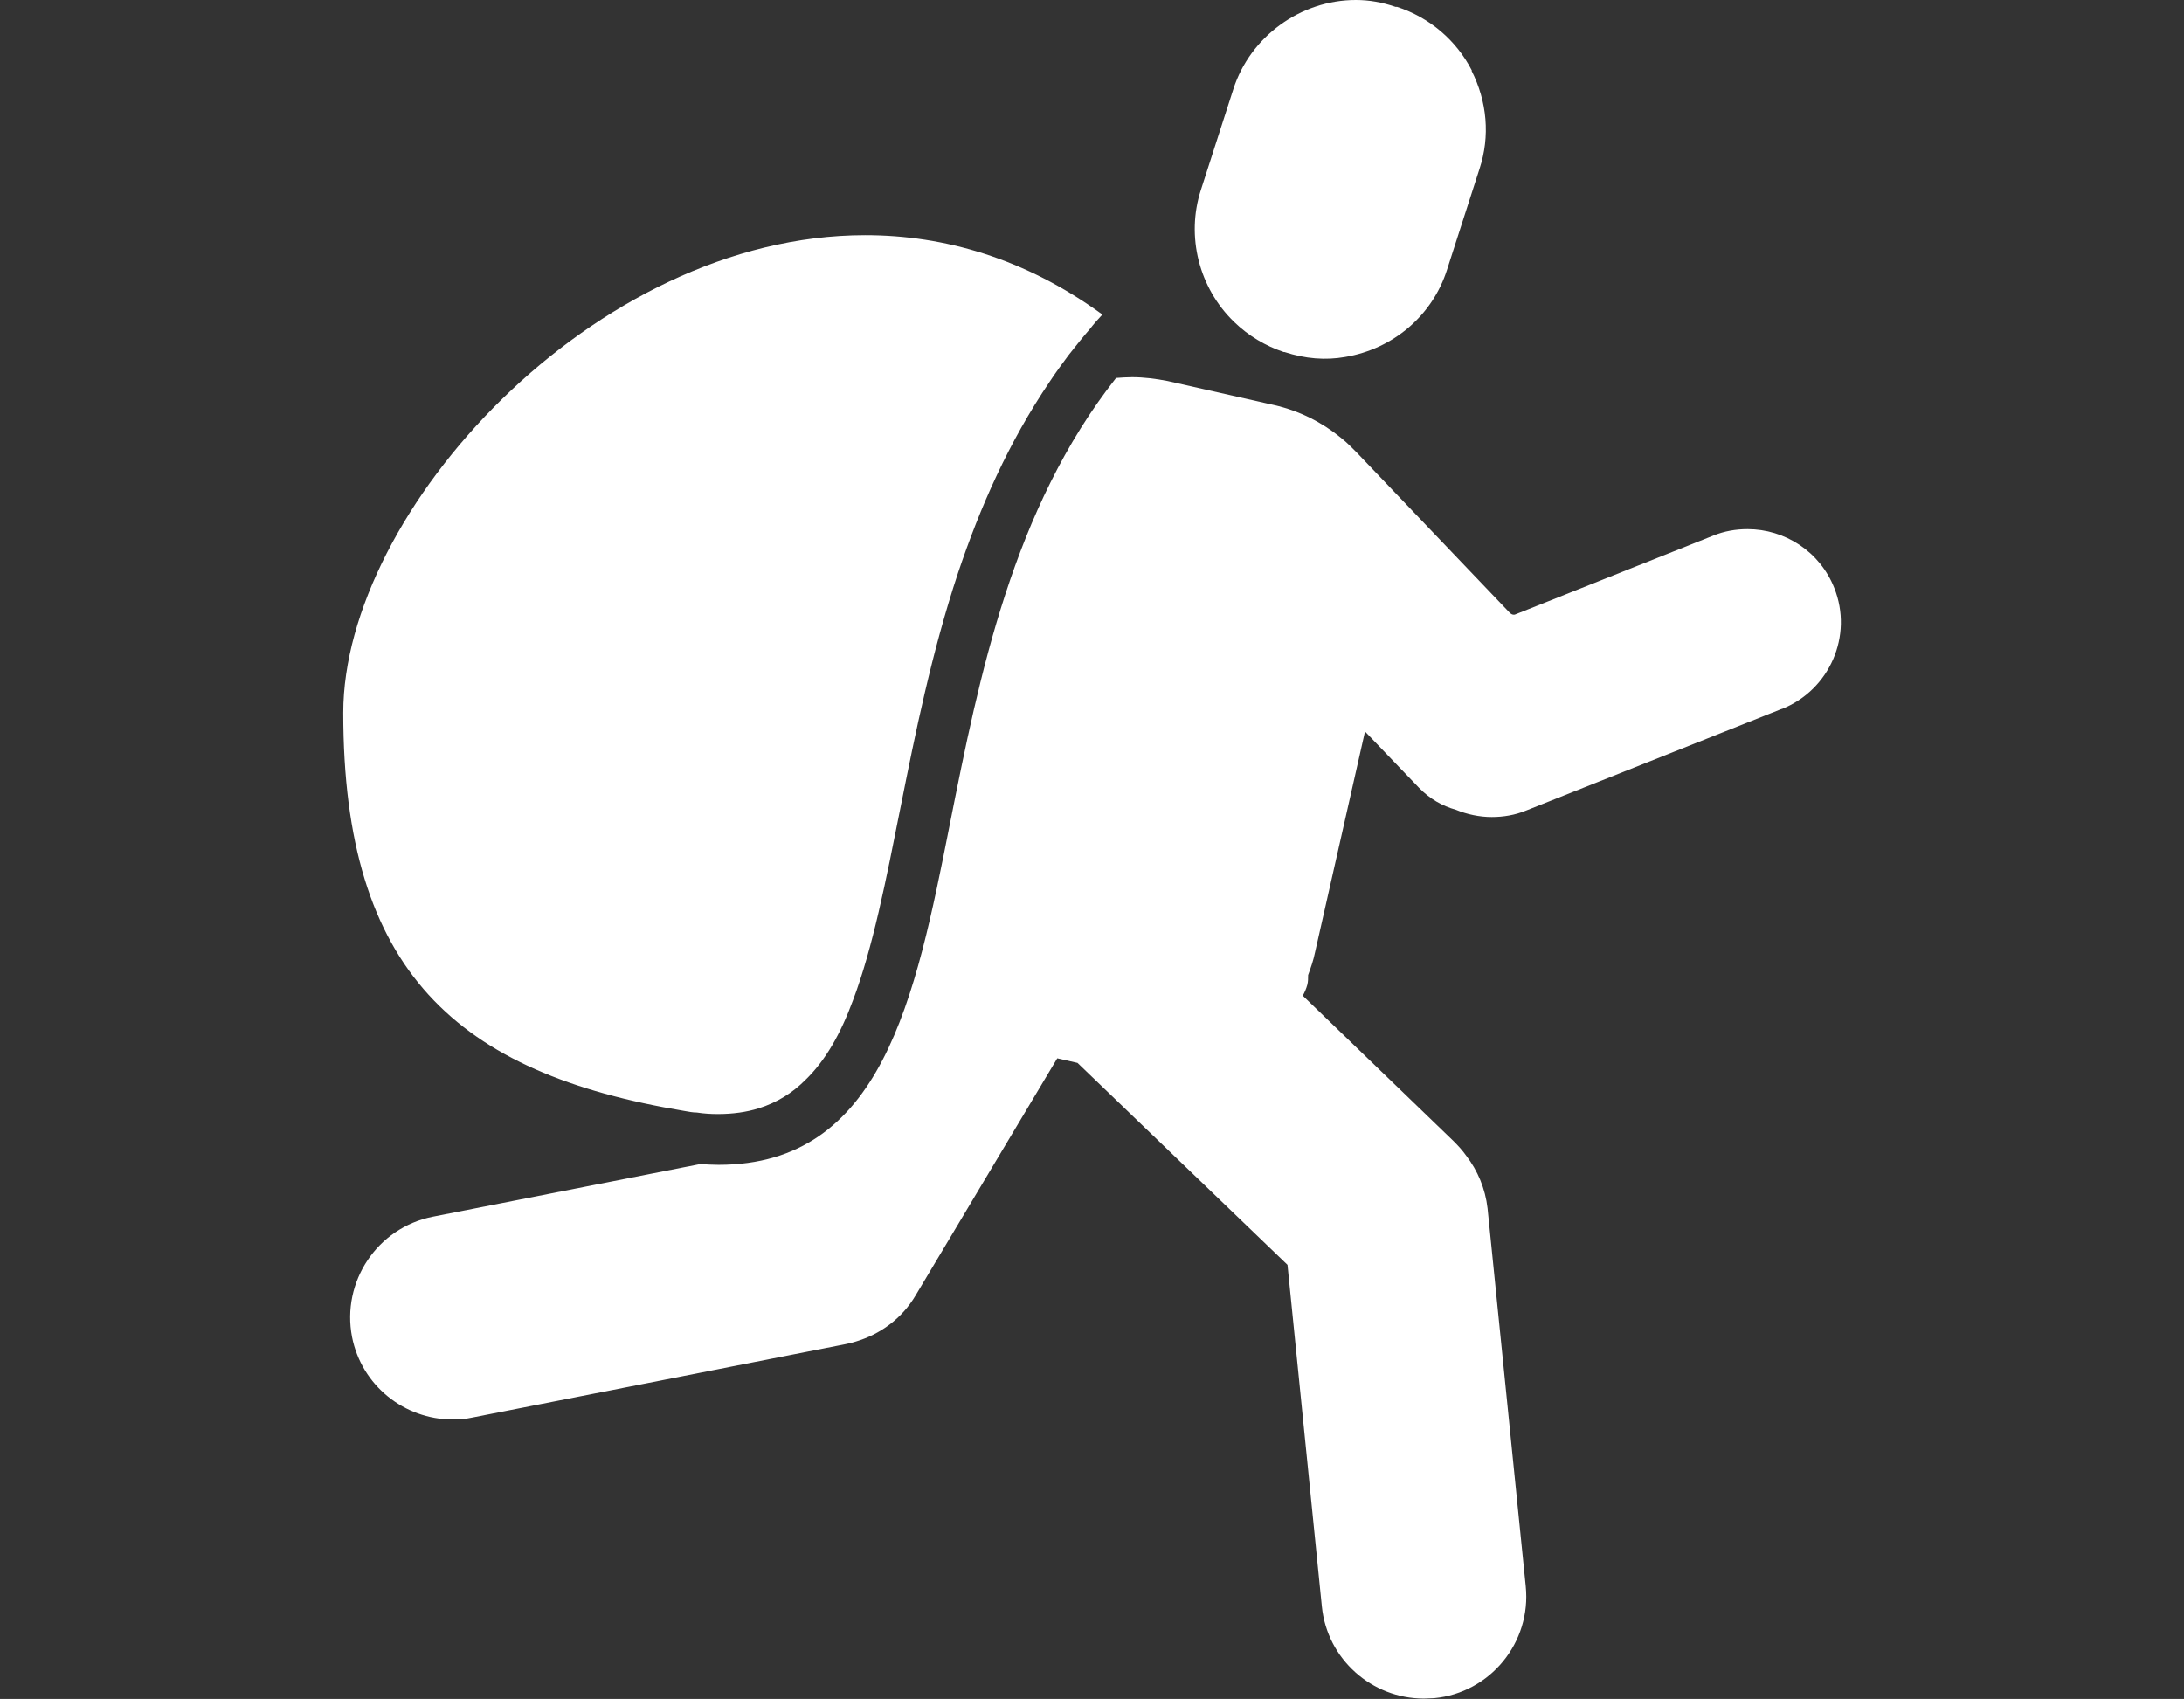
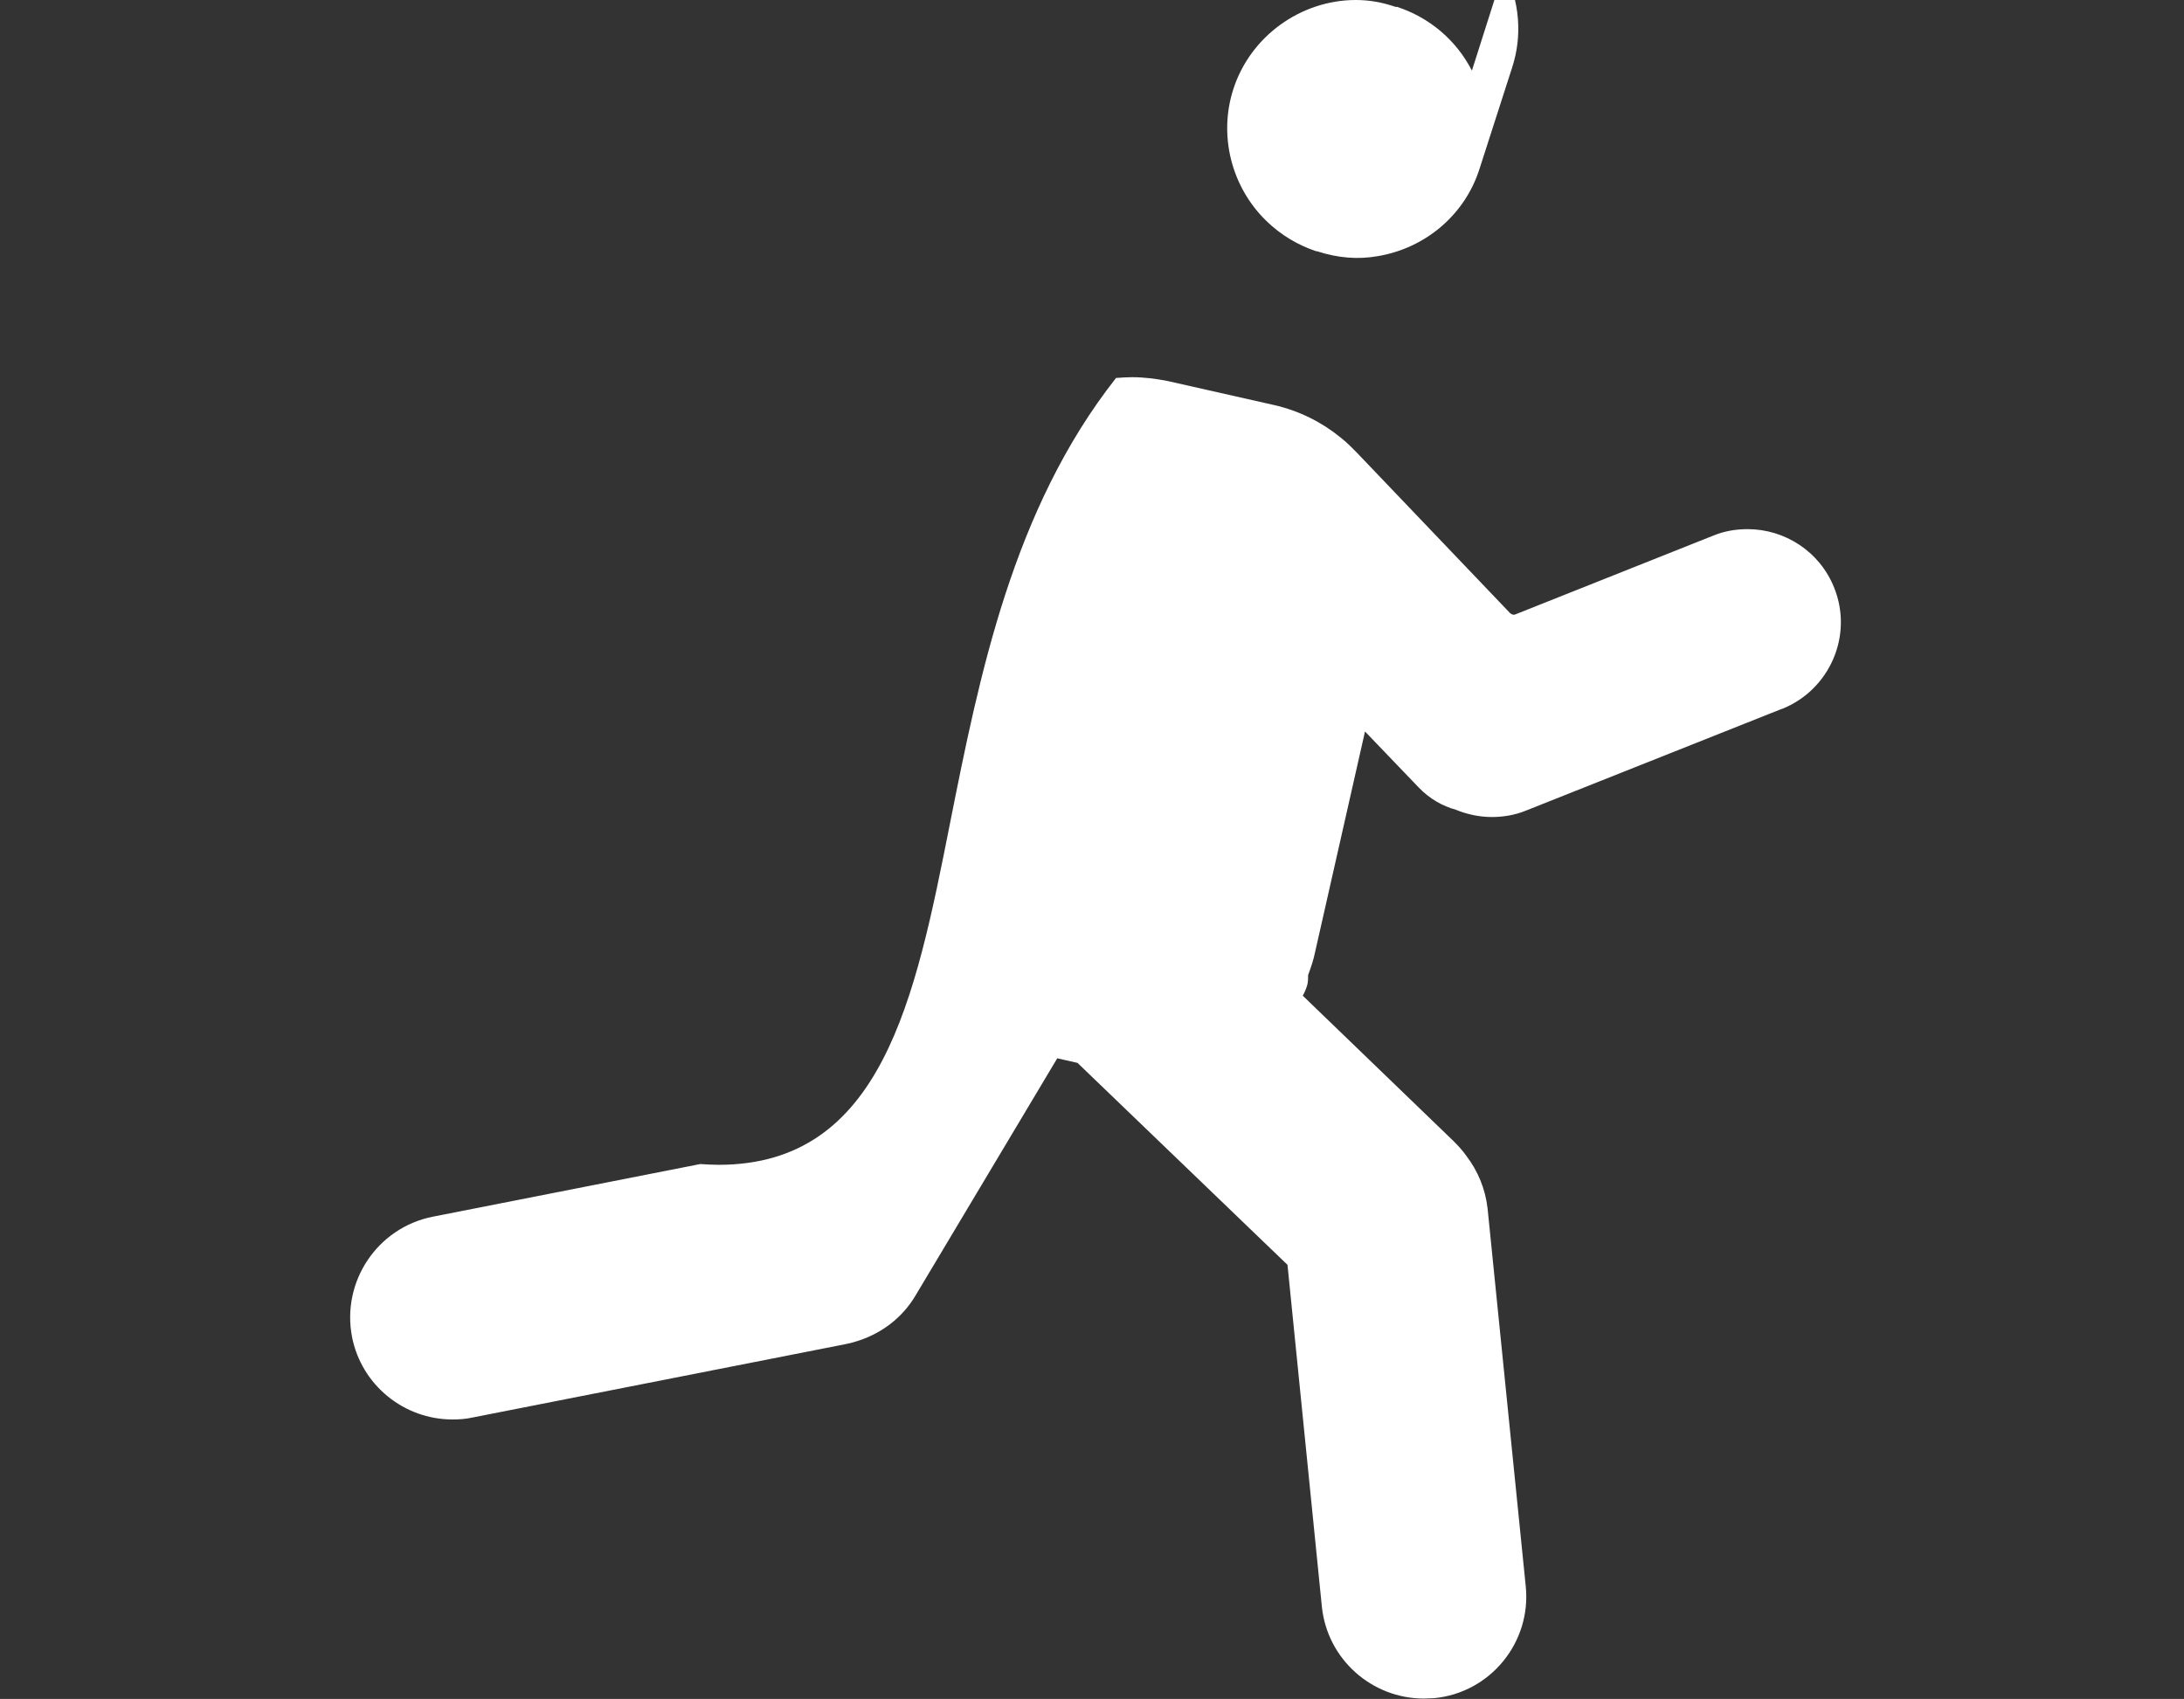
<svg xmlns="http://www.w3.org/2000/svg" id="Layer_1" data-name="Layer 1" viewBox="0 0 57.2 44.5">
  <rect x="0" y="0" width="57.2" height="44.5" fill="#333333" stroke="none" />
  <defs>
    <style>
      .cls-1 {
        fill: #fff;
      }
    </style>
  </defs>
  <path class="cls-1" d="M46.66,18.57l-6.69,2.66c-.29.12-.6.17-.9.17-.32,0-.65-.07-.94-.19h0c-.36-.1-.69-.29-.97-.58l-1.41-1.47-1.31,5.79c-.04.2-.11.4-.18.59,0,.08,0,.17-.02.25-.03.11-.07.2-.12.29l3.95,3.81c.12.12.24.25.33.38.3.39.5.86.56,1.38l1,9.9c.15,1.47-.93,2.79-2.4,2.93-.09,0-.18.01-.27.01-1.36,0-2.53-1.03-2.67-2.41l-.9-8.95-5.5-5.29-.53-.12-3.71,6.21c-.36.61-.93,1.02-1.57,1.21-.09.03-.18.05-.28.07l-9.76,1.92c-.18.04-.35.05-.52.05-1.26,0-2.38-.89-2.63-2.16-.28-1.45.66-2.86,2.11-3.15l7.01-1.38c.16.01.32.02.48.02,4.28,0,5.15-4.34,6.06-8.94.77-3.87,1.64-8.23,4.35-11.67.14-.01.28-.02.42-.02.31,0,.62.04.93.1l2.79.63c.66.15,1.25.45,1.74.85.09.07.18.15.26.23l.05.05s.08.08.12.12l4.01,4.2s.05.04.08.04c.01,0,.03,0,.04,0l5.2-2.07c.29-.12.6-.17.9-.17.97,0,1.89.58,2.27,1.54.5,1.25-.12,2.67-1.37,3.17Z" />
-   <path class="cls-1" d="M38.55,1.85c-.41-.8-1.11-1.39-1.96-1.67h-.04c-.35-.12-.69-.18-1.04-.18-1.45,0-2.77.96-3.21,2.34l-.85,2.64c-.39,1.21-.05,2.56.87,3.45.37.36.82.63,1.3.79h.02c.55.18,1.08.22,1.59.13,1.26-.21,2.29-1.09,2.67-2.29l.85-2.64c.28-.85.2-1.76-.21-2.57Z" />
-   <path class="cls-1" d="M28.87,8.24c-.11.12-.22.24-.32.37-.2.23-.38.46-.57.7-.17.23-.34.46-.49.69-1.07,1.58-1.82,3.28-2.4,5.01-1.38,4.17-1.71,8.44-2.75,11.19h0c-.32.87-.72,1.58-1.25,2.09t0,0c-.34.34-.74.59-1.22.74-.32.1-.68.15-1.07.15-.17,0-.36-.01-.55-.04-.1,0-.21-.02-.32-.04-5.96-.99-8.94-3.65-8.94-10.43,0-5.26,6.56-12.51,13.67-12.51,2.07,0,4.19.61,6.2,2.07Z" />
+   <path class="cls-1" d="M38.55,1.85c-.41-.8-1.11-1.39-1.96-1.67h-.04c-.35-.12-.69-.18-1.04-.18-1.45,0-2.77.96-3.21,2.34c-.39,1.21-.05,2.56.87,3.45.37.36.82.63,1.3.79h.02c.55.18,1.08.22,1.59.13,1.26-.21,2.29-1.09,2.67-2.29l.85-2.64c.28-.85.2-1.76-.21-2.57Z" />
</svg>